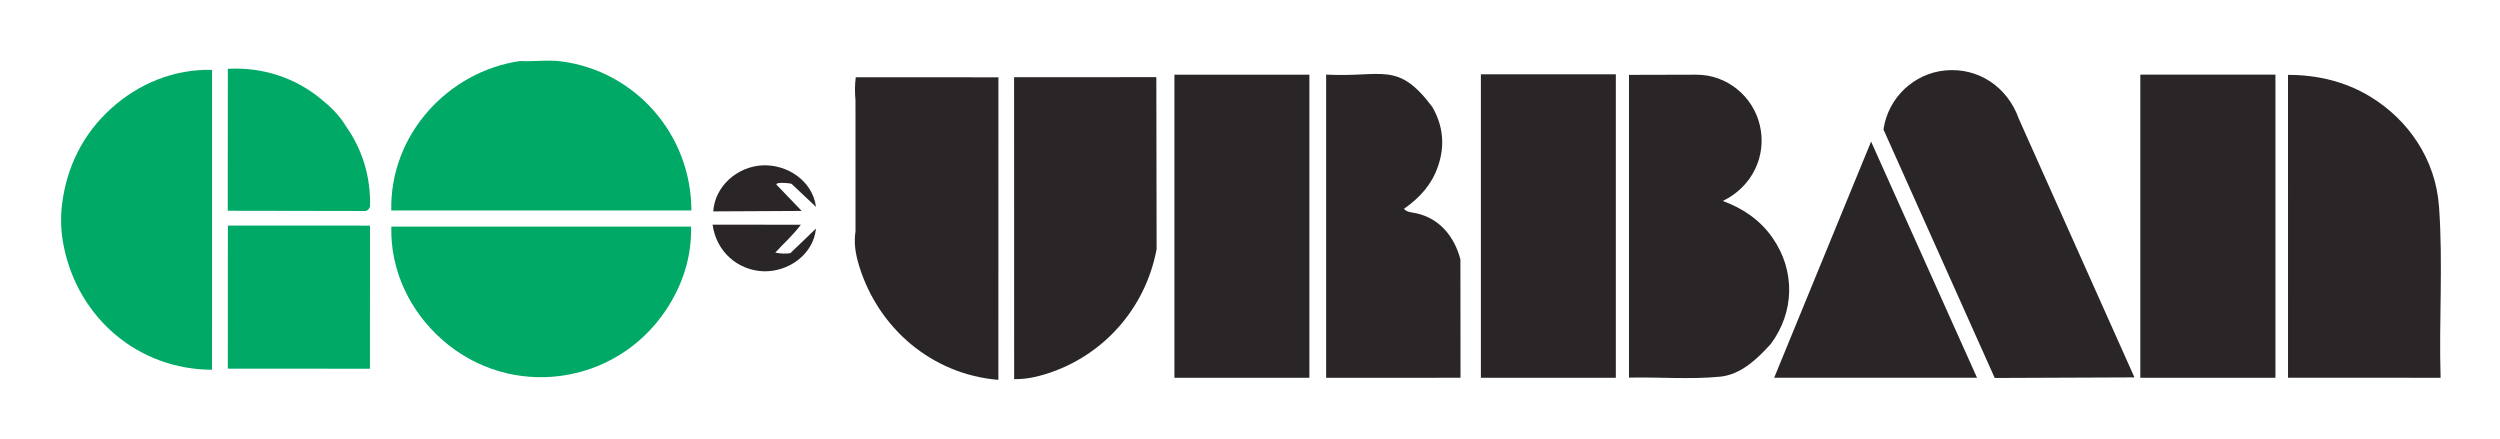
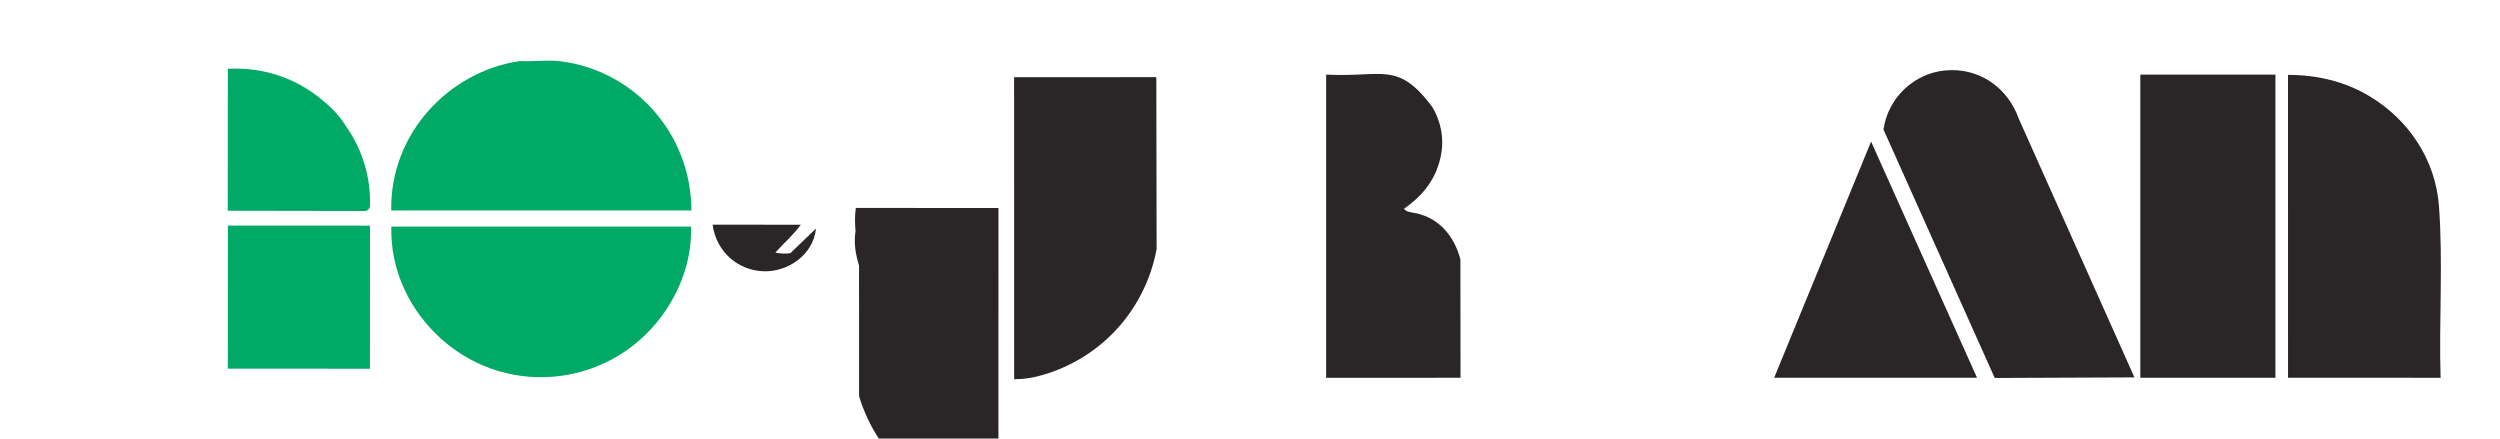
<svg xmlns="http://www.w3.org/2000/svg" id="Layer_1" version="1.1" viewBox="0 0 1773 311">
  <defs>
    <style> .st0 { fill: #00a965; } .st1 { fill: #2a2526; } </style>
  </defs>
  <path class="st1" d="M1729.74,146.39c2.95,40.85-.11,80.86,1.13,121.53l-108.2-.04-.02-214.77c20.35-.04,40.27,4.52,58.11,15.3,27.27,16.47,46.57,44.64,48.98,77.97Z" />
  <rect class="st1" x="1517.92" y="52.93" width="95.82" height="214.98" />
-   <rect class="st1" x="1050.24" y="52.7" width="95.71" height="215.21" />
  <path class="st1" d="M1513.76,267.65l-99.1.4-78.91-176.23c3.37-22.87,21.93-39.85,43.89-41.88,23.55-2.18,44.2,11.85,52.15,34.42l81.97,183.3Z" />
-   <rect class="st1" x="832.9" y="52.97" width="95.72" height="214.94" />
-   <path class="st1" d="M1256.91,168.42c16.48,23.49,15.82,52.8-1.08,75.54-9.35,10.29-21.04,21.74-35.95,23.18-21.41,2.06-42.8.18-64.6.67V53.09s47.69-.12,47.69-.12c22.03-.06,40.35,15.53,45.11,35.87,5.06,21.63-5.31,43.56-26.28,53.69,13.95,5.12,26.18,13.17,35.1,25.89Z" />
-   <path class="st1" d="M609.23,188.34c-2.67-8.79-3.7-15.92-2.49-24.49l-.03-92.69c-.47-5.6-.54-10.59.2-16.38l101.18.05-.04,214.56c-46.85-3.78-85.25-36.44-98.82-81.05Z" />
+   <path class="st1" d="M609.23,188.34c-2.67-8.79-3.7-15.92-2.49-24.49c-.47-5.6-.54-10.59.2-16.38l101.18.05-.04,214.56c-46.85-3.78-85.25-36.44-98.82-81.05Z" />
  <path class="st1" d="M820.26,176.71c-7.83,41.85-37.49,75.3-77.32,88.15-8.01,2.58-15.46,4.15-23.7,4.02l-.04-214.11,100.87-.06.2,121.99Z" />
  <path class="st1" d="M995.7,148.08c1.79,2.49,5.85,2.53,8.99,3.24,16.33,3.72,26.68,16.33,31.03,32.61l.08,83.98-95.3.02V52.91c39.94,2.14,50.69-9.94,75.27,22.91,7.83,13.42,9.09,27.77,4.03,42.19-4.2,12.3-12.19,21.75-24.1,30.06Z" />
  <path class="st0" d="M490.35,149.24h-212.86c-1.1-54.15,40.66-98.65,91.33-105.96,10.05.54,19.34-1.04,29.26.26,52.11,6.79,92.1,51.34,92.26,105.7Z" />
  <path class="st0" d="M472.4,219.73c-35.73,53.83-110.27,63.98-158.74,21.26-22.71-20.02-36.96-48.89-36.13-80.28h212.55c.58,21.81-6.24,41.78-17.68,59.02Z" />
-   <path class="st0" d="M150.38,262.23c-52.46-.16-94.7-36.72-105.04-86.95-2.14-10.41-2.63-20.3-1.28-30.84,3.37-26.45,14.97-49.67,34.89-67.62,19.33-17.43,44.4-27.95,71.45-27.28l-.02,212.69Z" />
  <polygon class="st1" points="1402.11 267.9 1258.23 267.91 1326.98 100.41 1402.11 267.9" />
  <rect class="st0" x="161.23" y="160.33" width="101.47" height="100.79" transform="translate(1.18 422.63) rotate(-89.98)" />
  <path class="st0" d="M245.46,89.68c11.68,16.65,17.46,35.81,16.97,56.43-.04,1.46-1.76,3.53-3.43,3.52l-97.49-.17.07-100.67c24.5-1.3,47.3,6.18,65.53,20.99,7.32,5.84,13.56,11.89,18.33,19.89Z" />
  <path class="st1" d="M549.85,179.12c3.04.76,7.95,1.01,10.71.39l18.12-17.4c-1.87,18.76-20.04,30.85-37.19,30.28-18.09-.6-33.54-13.82-36.13-33.08l62.6.08c-5.97,7.87-11.37,12.36-18.11,19.73Z" />
-   <path class="st1" d="M561.45,130.45c-.04-.55-14.41-1.91-9.97,1.35l17.07,17.79-62.72.33c1.2-17.89,17.01-31.72,34.74-32.64,17.55-.91,35.67,10.82,38.13,29.45l-17.25-16.28Z" />
</svg>